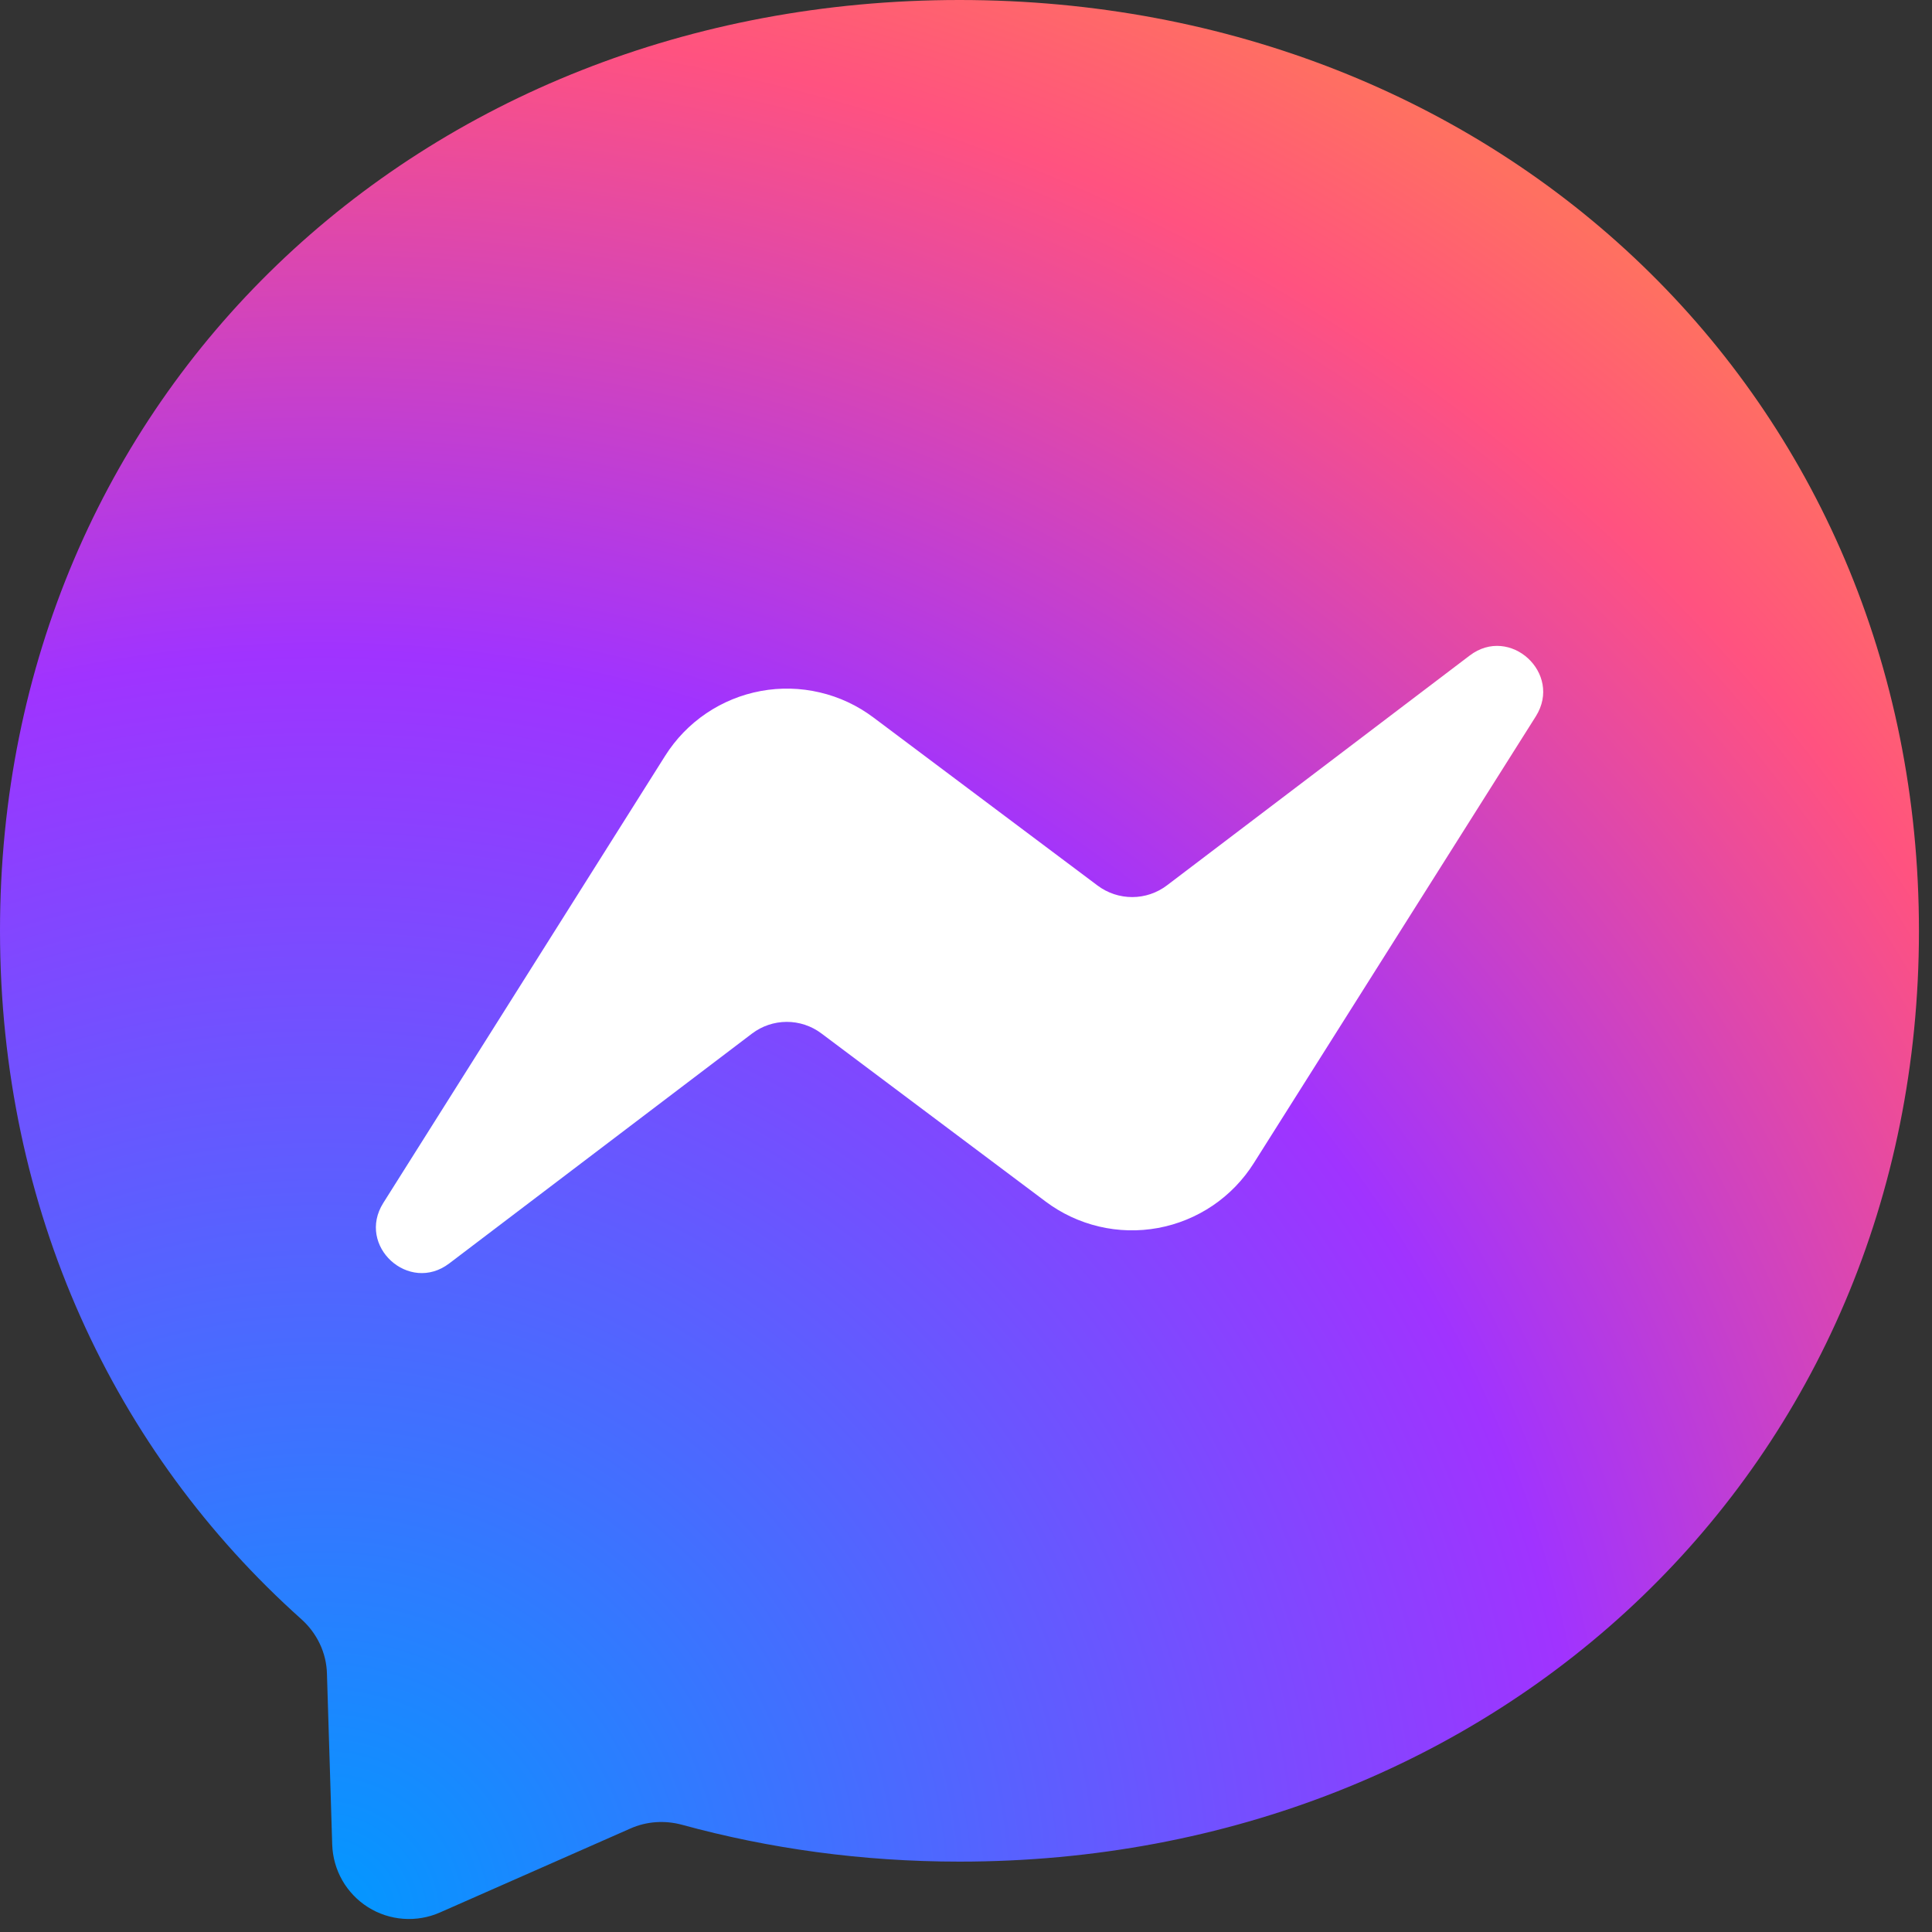
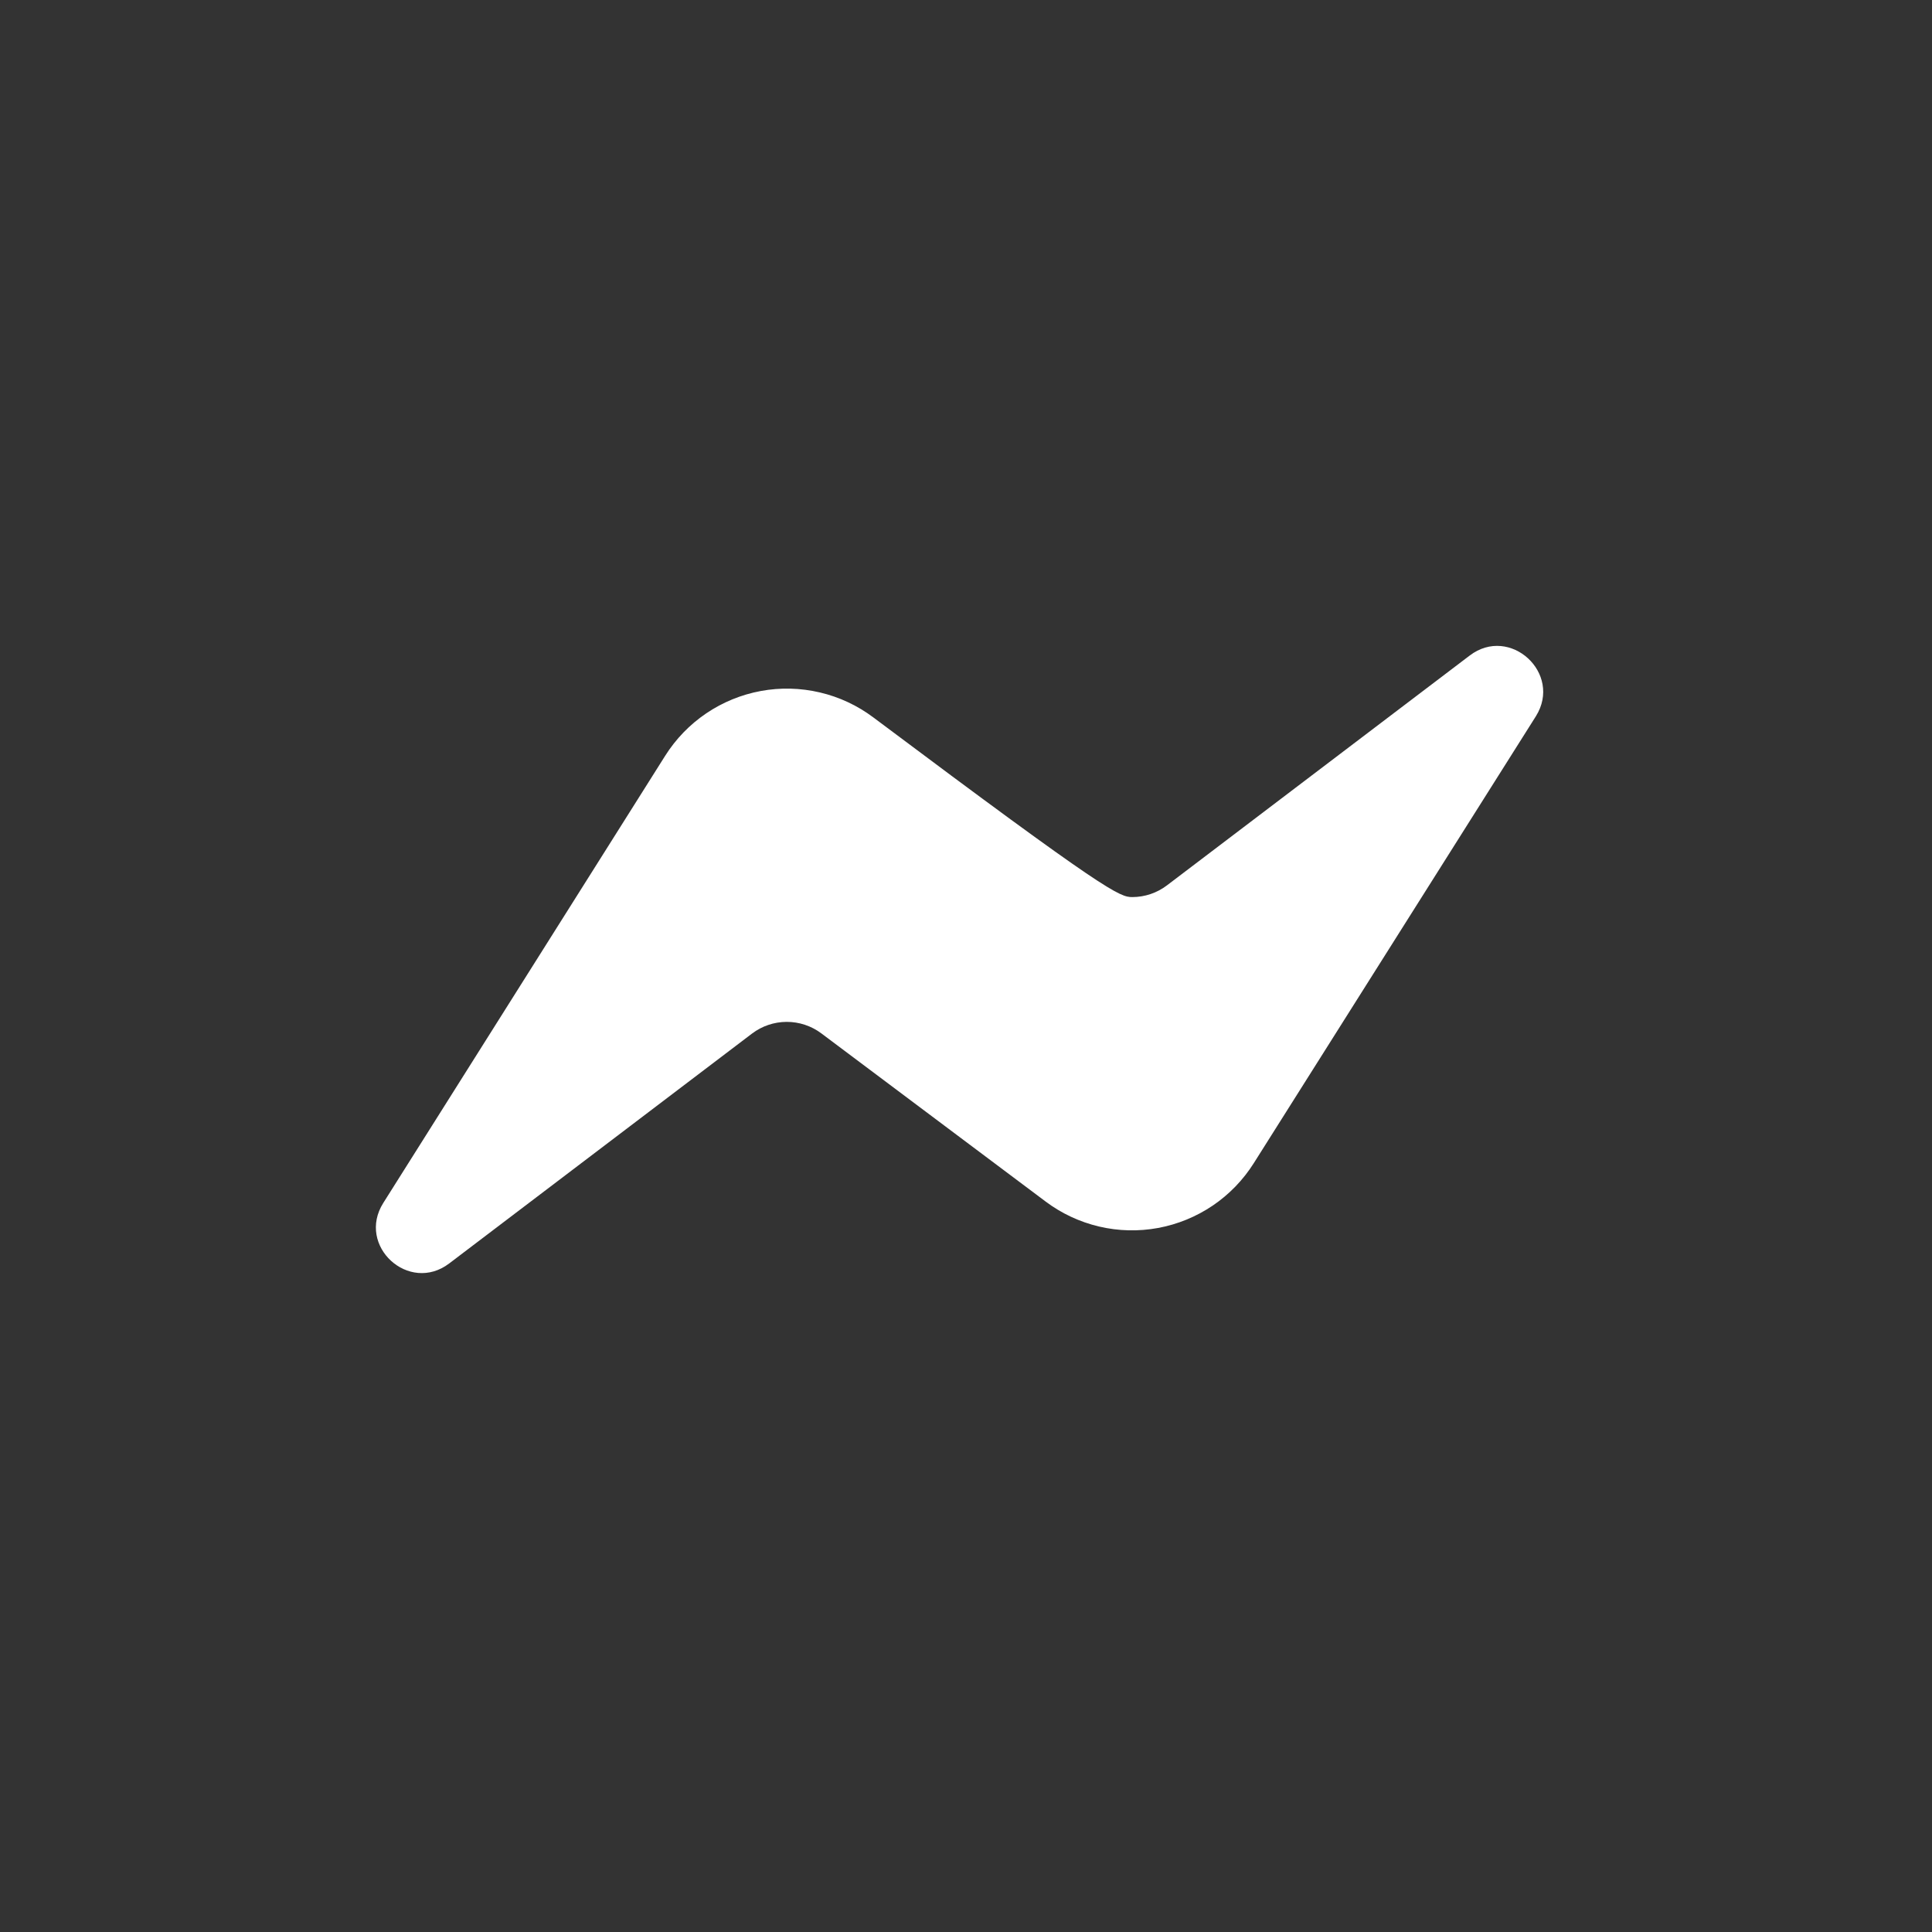
<svg xmlns="http://www.w3.org/2000/svg" width="61" height="61" viewBox="0 0 61 61" fill="none">
  <rect x="0" y="0" width="61" height="61" fill="#333333" stroke="none" />
-   <path d="M30.294 0C13.231 0 0 12.504 0 29.385C0 38.216 3.62 45.85 9.512 51.121C10.005 51.561 10.308 52.182 10.323 52.848L10.489 58.24C10.502 58.637 10.611 59.025 10.808 59.37C11.005 59.714 11.284 60.005 11.62 60.217C11.955 60.428 12.338 60.554 12.734 60.583C13.13 60.612 13.527 60.544 13.89 60.384L19.903 57.733C20.411 57.506 20.986 57.468 21.524 57.612C24.288 58.369 27.227 58.778 30.294 58.778C47.357 58.778 60.588 46.274 60.588 29.393C60.588 12.511 47.357 0 30.294 0Z" fill="url(#paint0_radial_1_211)" />
-   <path d="M12.102 37.981L21.001 23.864C21.336 23.333 21.777 22.876 22.297 22.524C22.817 22.172 23.405 21.931 24.023 21.817C24.64 21.703 25.275 21.719 25.887 21.863C26.498 22.006 27.073 22.275 27.575 22.652L34.657 27.962C34.973 28.198 35.357 28.325 35.752 28.324C36.147 28.323 36.531 28.193 36.845 27.954L46.403 20.698C47.675 19.729 49.342 21.259 48.493 22.615L39.587 36.724C39.252 37.255 38.811 37.712 38.291 38.064C37.771 38.416 37.183 38.657 36.566 38.771C35.948 38.885 35.313 38.87 34.702 38.726C34.09 38.582 33.515 38.313 33.013 37.936L25.932 32.627C25.616 32.39 25.231 32.263 24.836 32.264C24.441 32.266 24.058 32.395 23.743 32.634L14.185 39.89C12.913 40.859 11.247 39.337 12.102 37.981Z" fill="white" />
+   <path d="M12.102 37.981L21.001 23.864C21.336 23.333 21.777 22.876 22.297 22.524C22.817 22.172 23.405 21.931 24.023 21.817C24.64 21.703 25.275 21.719 25.887 21.863C26.498 22.006 27.073 22.275 27.575 22.652C34.973 28.198 35.357 28.325 35.752 28.324C36.147 28.323 36.531 28.193 36.845 27.954L46.403 20.698C47.675 19.729 49.342 21.259 48.493 22.615L39.587 36.724C39.252 37.255 38.811 37.712 38.291 38.064C37.771 38.416 37.183 38.657 36.566 38.771C35.948 38.885 35.313 38.87 34.702 38.726C34.09 38.582 33.515 38.313 33.013 37.936L25.932 32.627C25.616 32.39 25.231 32.263 24.836 32.264C24.441 32.266 24.058 32.395 23.743 32.634L14.185 39.89C12.913 40.859 11.247 39.337 12.102 37.981Z" fill="white" />
  <defs>
    <radialGradient id="paint0_radial_1_211" cx="0" cy="0" r="1" gradientUnits="userSpaceOnUse" gradientTransform="translate(10.149 60.588) scale(66.647 66.647)">
      <stop stop-color="#0099FF" />
      <stop offset="0.6" stop-color="#A033FF" />
      <stop offset="0.9" stop-color="#FF5280" />
      <stop offset="1" stop-color="#FF7061" />
    </radialGradient>
  </defs>
</svg>